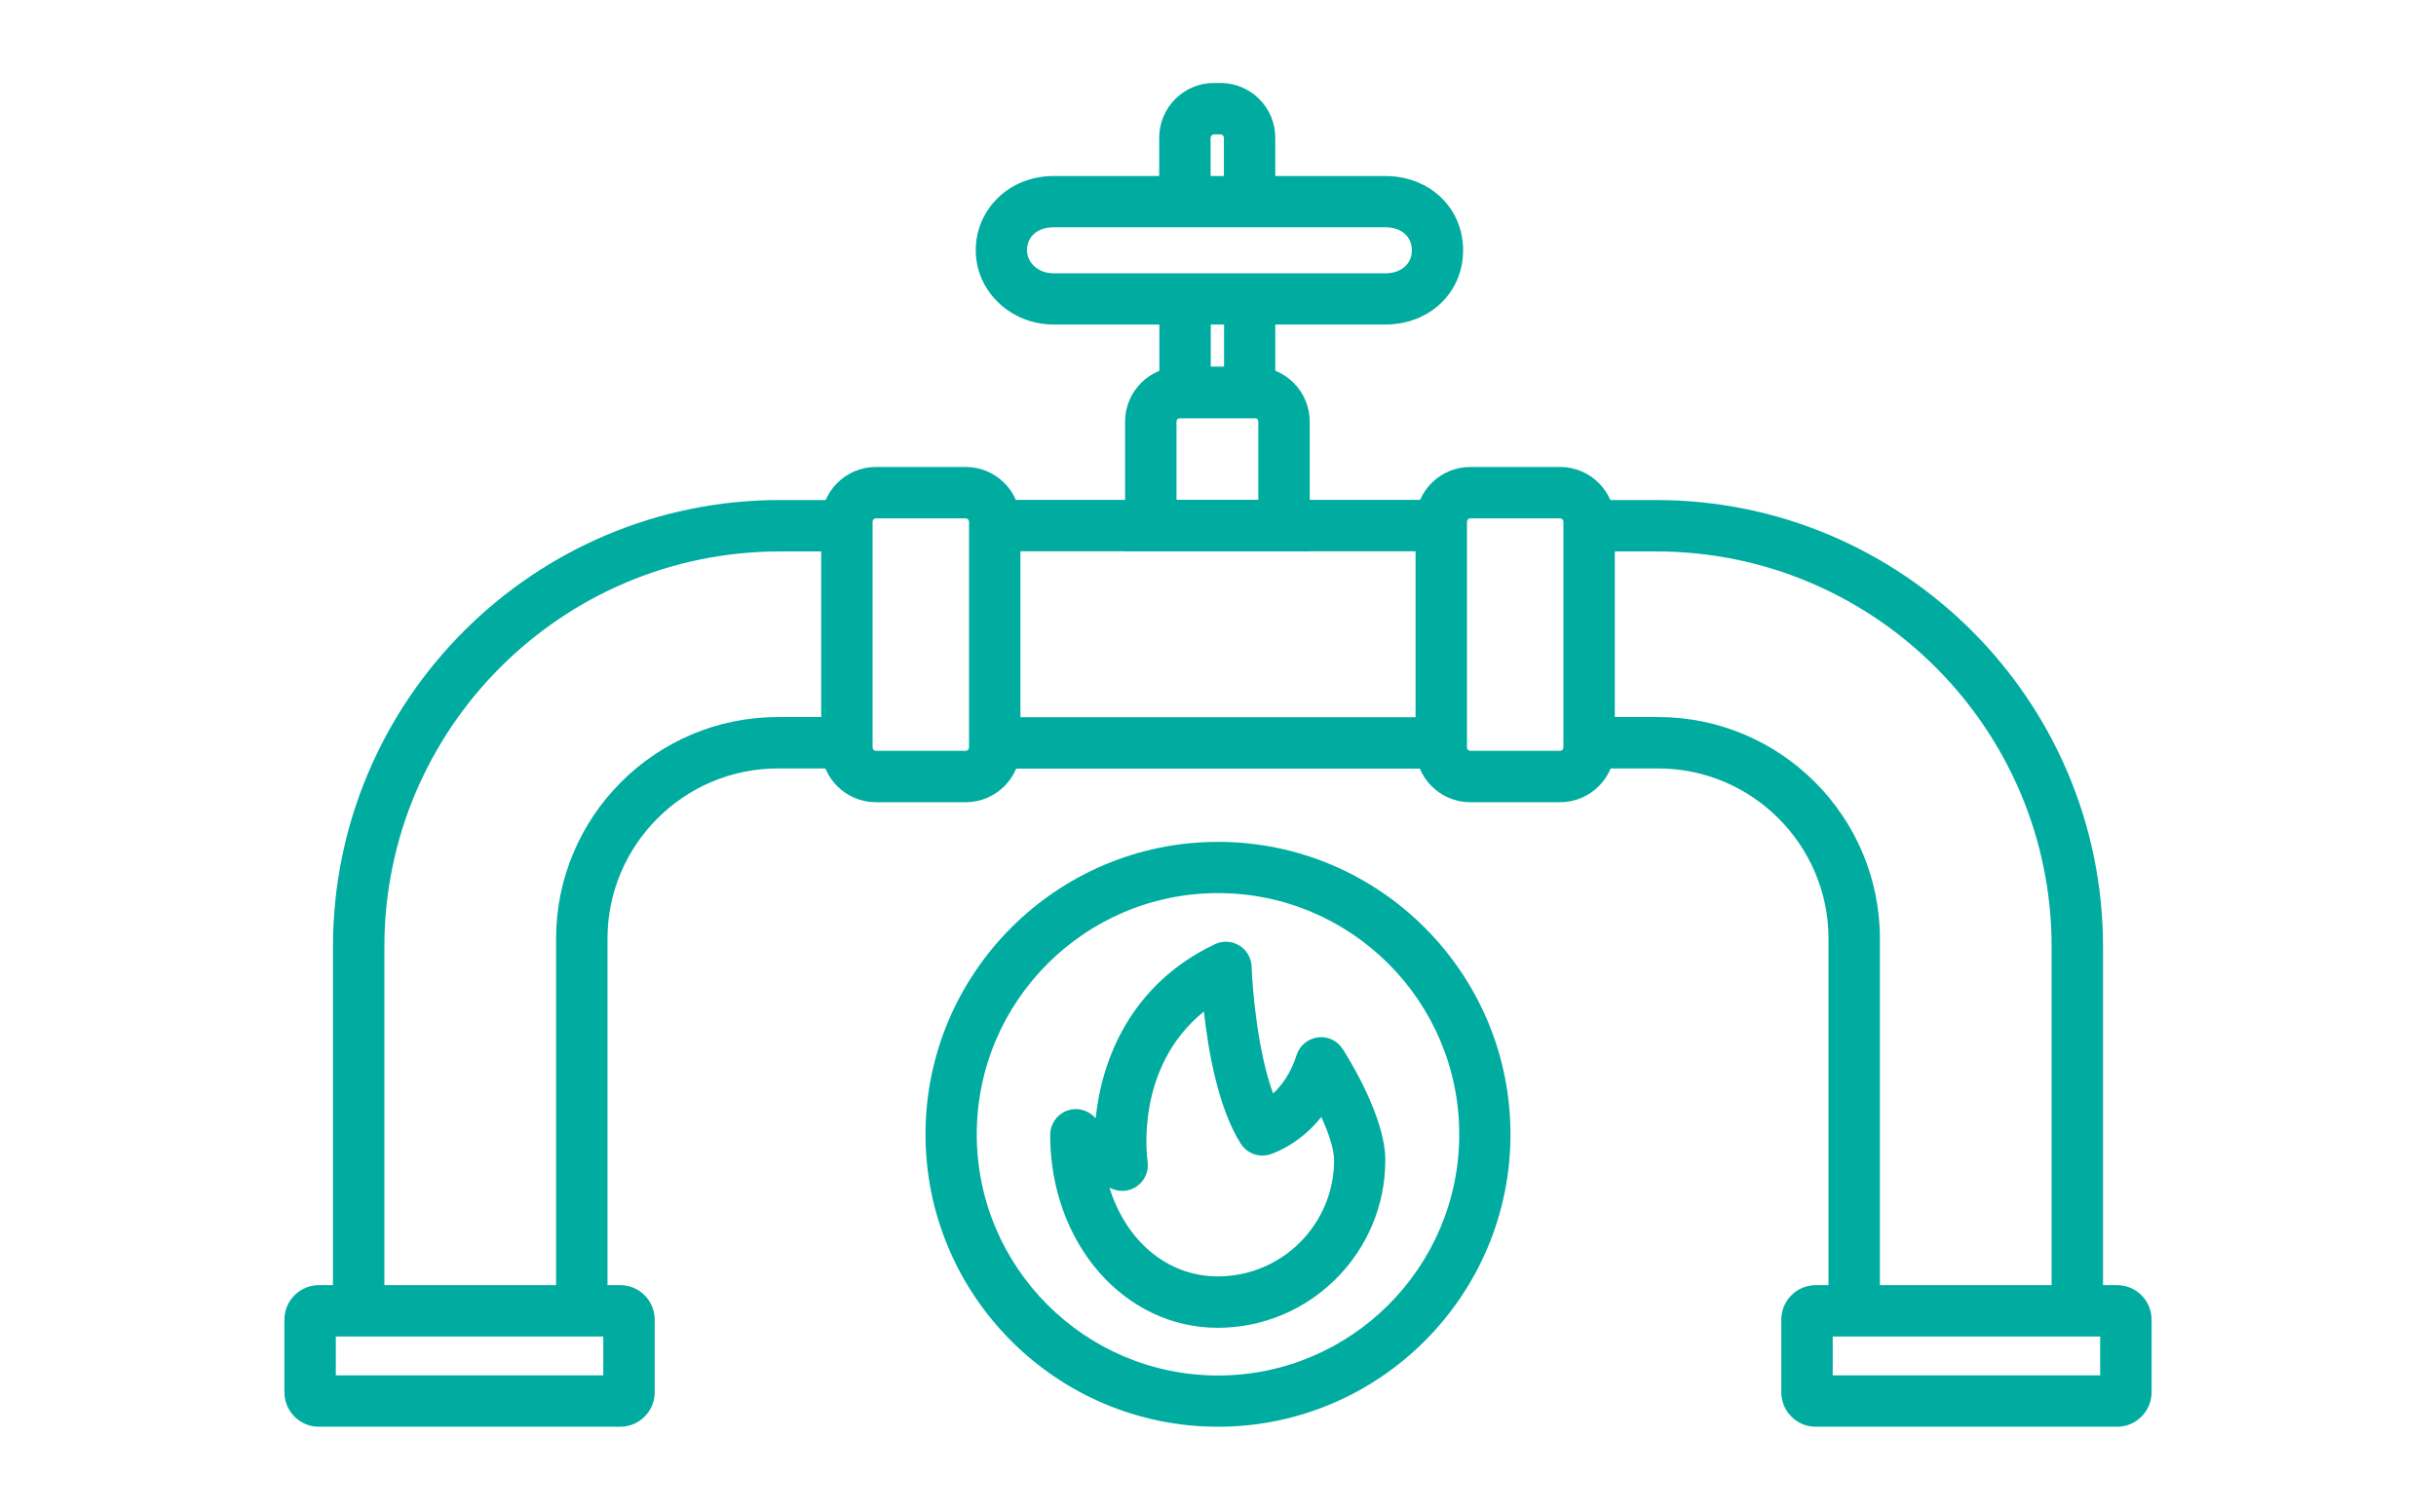
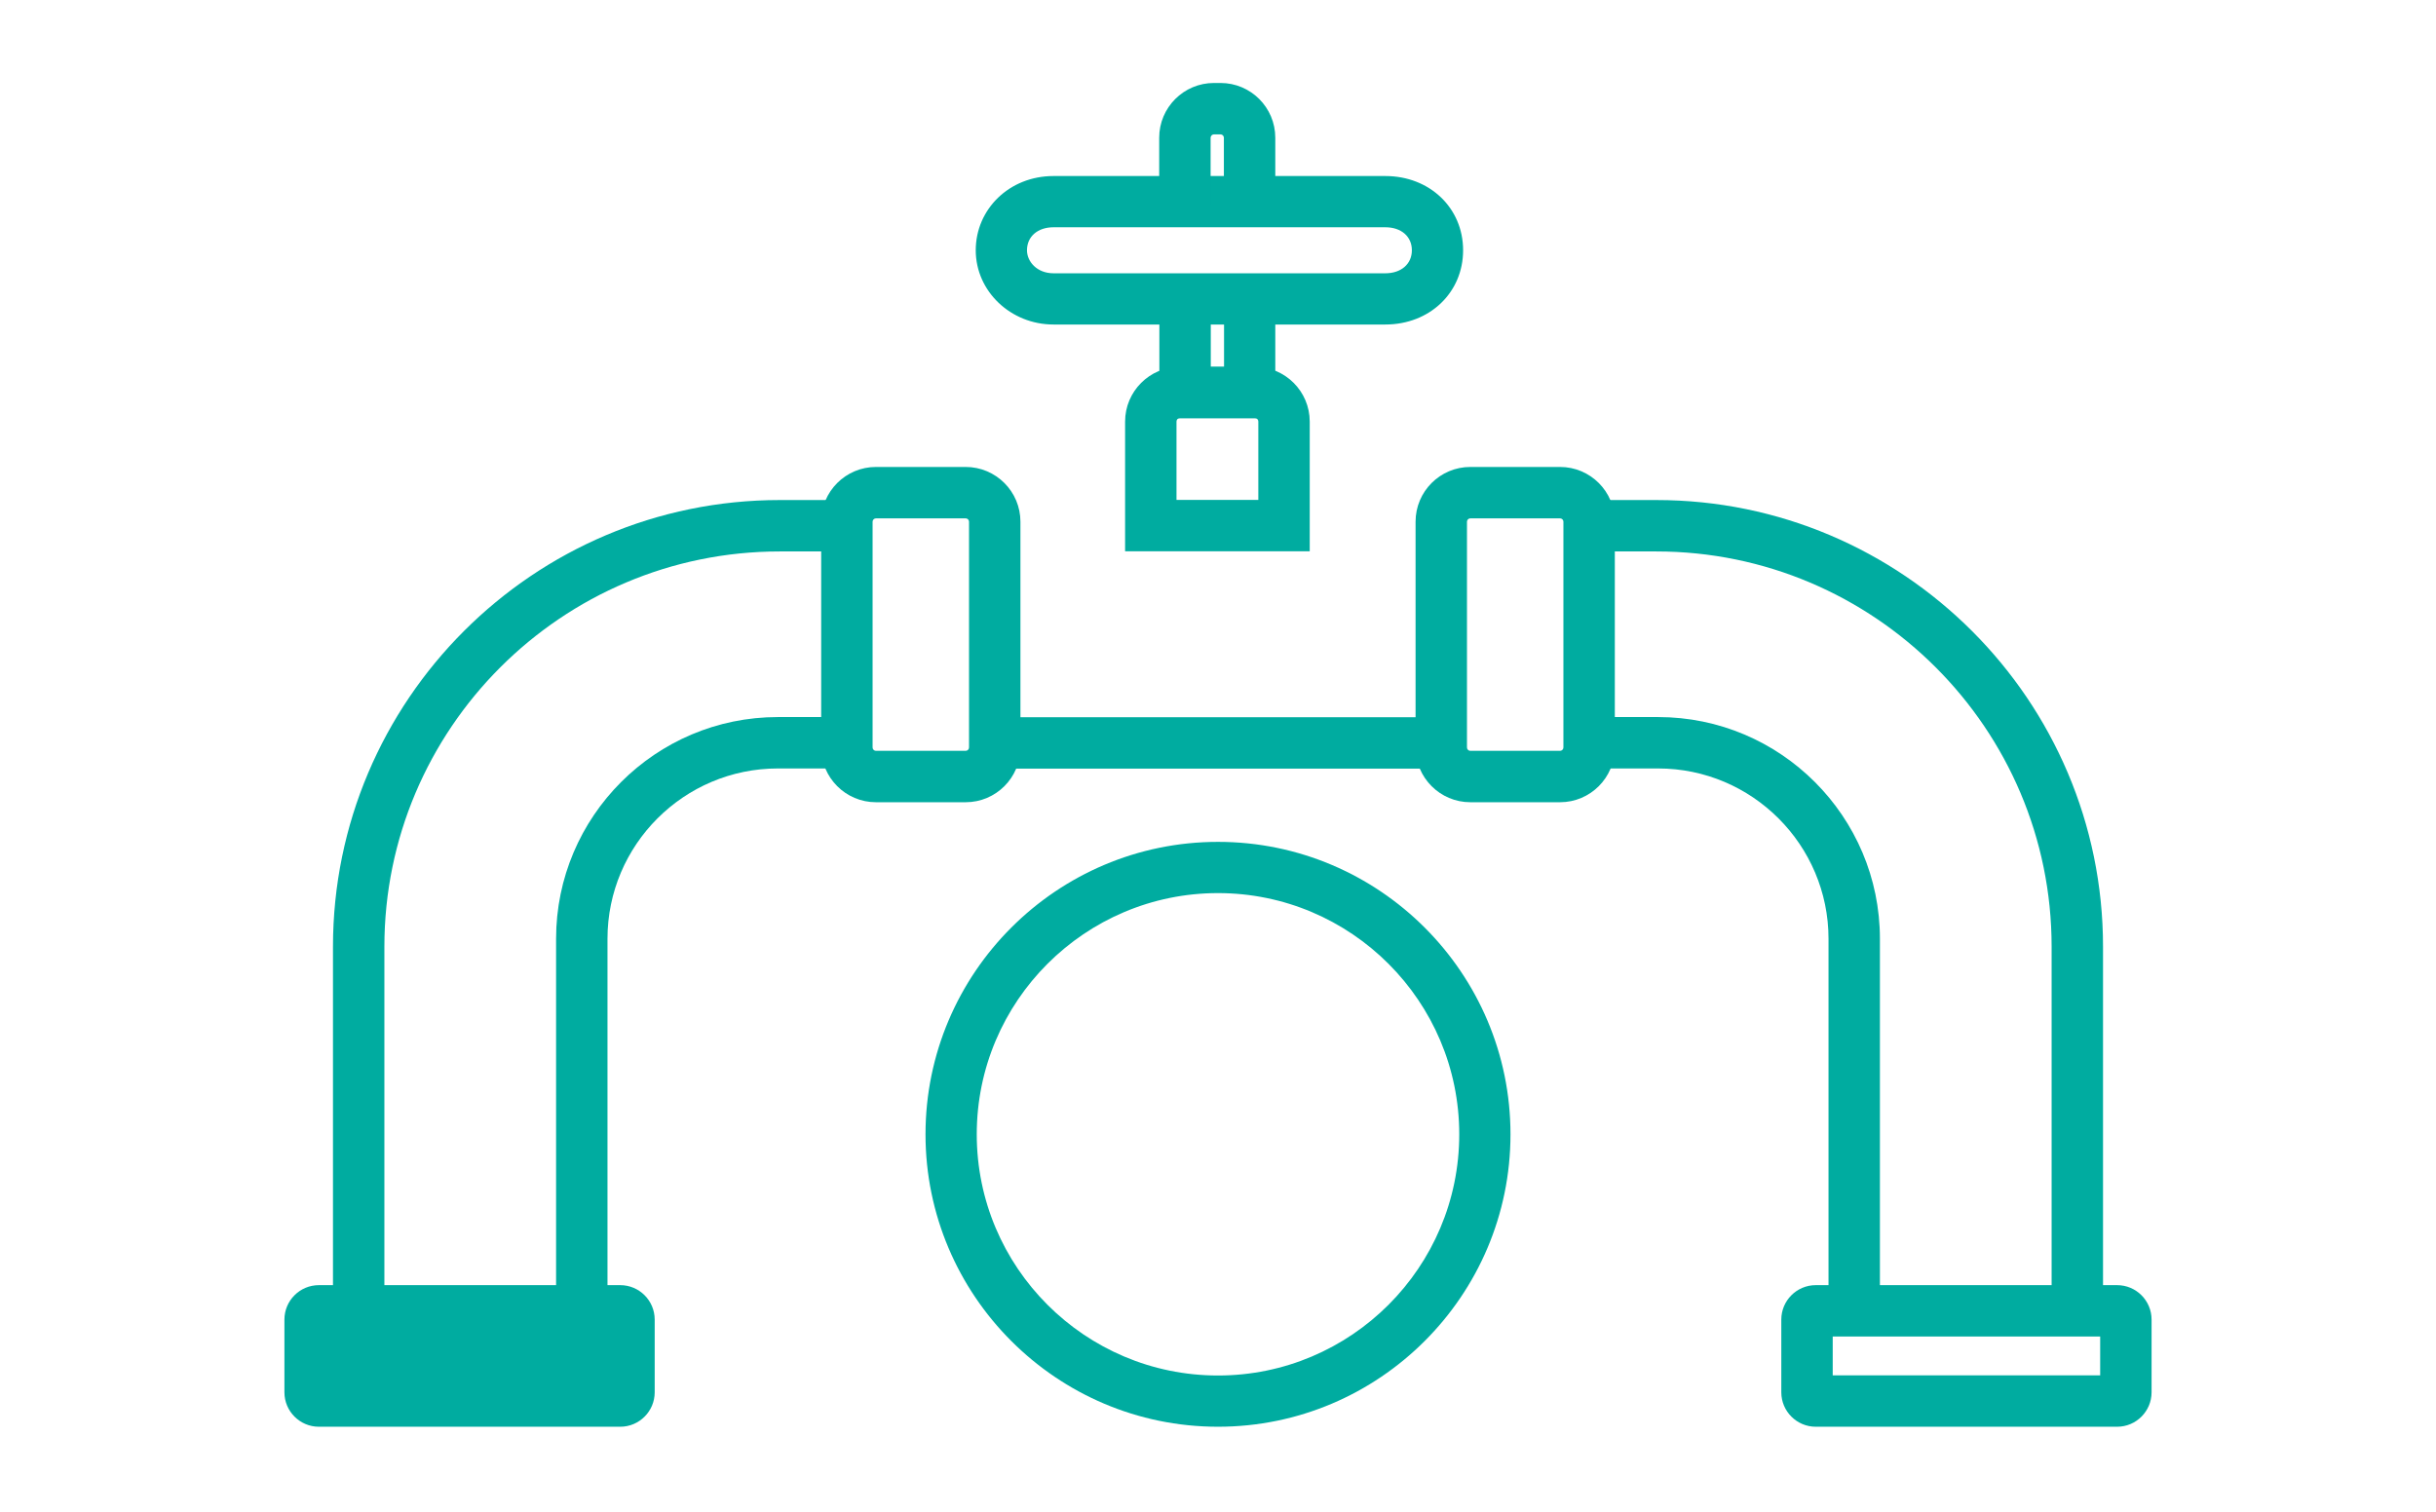
<svg xmlns="http://www.w3.org/2000/svg" id="Layer_1" viewBox="0 0 145 90">
  <defs>
    <style>.cls-1{fill:#00aca0;stroke-width:0px;}</style>
  </defs>
  <path class="cls-1" d="M57.48,47.76h-5.34c-1.8,0-3.26-1.46-3.26-3.26v-13.44c0-1.8,1.46-3.26,3.26-3.26h5.34c1.8,0,3.26,1.46,3.26,3.26v13.44c0,1.8-1.46,3.26-3.26,3.26ZM52.14,30.86c-.11,0-.2.09-.2.2v13.44c0,.11.09.2.2.2h5.34c.11,0,.2-.09.2-.2v-13.44c0-.11-.09-.2-.2-.2h-5.34Z" />
  <path class="cls-1" d="M92.86,47.76h-5.34c-1.8,0-3.26-1.46-3.26-3.26v-13.44c0-1.8,1.46-3.26,3.26-3.26h5.34c1.8,0,3.26,1.46,3.26,3.26v13.44c0,1.8-1.46,3.26-3.26,3.26ZM87.52,30.86c-.11,0-.2.09-.2.2v13.44c0,.11.09.2.2.2h5.34c.11,0,.2-.09.2-.2v-13.44c0-.11-.09-.2-.2-.2h-5.34Z" />
  <path class="cls-1" d="M82.46,19.32h-19.75c-2.55,0-4.63-1.98-4.63-4.42s1.99-4.42,4.63-4.42h19.75c2.64,0,4.63,1.9,4.63,4.42s-1.99,4.42-4.63,4.42ZM62.71,13.53c-.94,0-1.58.55-1.58,1.37,0,.67.59,1.37,1.58,1.37h19.75c.94,0,1.58-.55,1.58-1.37s-.63-1.37-1.58-1.37h-19.75Z" />
  <polygon class="cls-1" points="75.91 24.9 69.01 24.9 69.01 19.23 72.07 19.23 72.07 21.84 72.86 21.84 72.86 19.26 75.91 19.26 75.91 24.9" />
  <path class="cls-1" d="M75.91,12.2h-3.06v-4c0-.11-.09-.2-.2-.2h-.39c-.11,0-.2.09-.2.2v4h-3.06v-4c0-1.8,1.46-3.26,3.26-3.26h.39c1.8,0,3.26,1.46,3.26,3.26v4Z" />
  <path class="cls-1" d="M22.88,78.04h-3.06v-21.68c0-14.66,11.93-26.59,26.59-26.59h4.01v3.06h-4.01c-12.98,0-23.53,10.56-23.53,23.53v21.68Z" />
-   <rect class="cls-1" x="59.21" y="29.76" width="26.58" height="3.06" />
  <path class="cls-1" d="M125.18,78.04h-3.06v-21.68c0-12.98-10.56-23.53-23.53-23.53h-4.01v-3.06h4.01c14.66,0,26.59,11.93,26.59,26.59v21.68Z" />
  <path class="cls-1" d="M36.16,78.04h-3.06v-22.15c0-7.28,5.92-13.2,13.2-13.2h4.12v3.06h-4.12c-5.59,0-10.14,4.55-10.14,10.14v22.15Z" />
  <rect class="cls-1" x="59.21" y="42.7" width="26.58" height="3.06" />
  <path class="cls-1" d="M111.9,78.04h-3.06v-22.15c0-5.59-4.55-10.14-10.14-10.14h-4.12v-3.06h4.12c7.28,0,13.2,5.92,13.2,13.2v22.15Z" />
  <path class="cls-1" d="M126.02,84.94h-17.94c-1.13,0-2.05-.92-2.05-2.05v-4.33c0-1.13.92-2.05,2.05-2.05h17.94c1.13,0,2.05.92,2.05,2.05v4.33c0,1.13-.92,2.05-2.05,2.05ZM109.09,81.88h15.92v-2.31h-15.92v2.31Z" />
-   <path class="cls-1" d="M36.92,84.94h-17.94c-1.13,0-2.05-.92-2.05-2.05v-4.33c0-1.13.92-2.05,2.05-2.05h17.94c1.13,0,2.05.92,2.05,2.05v4.33c0,1.13-.92,2.05-2.05,2.05ZM19.99,81.88h15.92v-2.31h-15.92v2.31Z" />
+   <path class="cls-1" d="M36.92,84.94h-17.94c-1.13,0-2.05-.92-2.05-2.05v-4.33c0-1.13.92-2.05,2.05-2.05h17.94c1.13,0,2.05.92,2.05,2.05v4.33c0,1.13-.92,2.05-2.05,2.05ZM19.99,81.88h15.92h-15.92v2.31Z" />
  <path class="cls-1" d="M72.5,84.94c-9.6,0-17.41-7.81-17.41-17.41s7.81-17.41,17.41-17.41,17.41,7.81,17.41,17.41-7.81,17.41-17.41,17.41ZM72.5,53.17c-7.92,0-14.36,6.44-14.36,14.36s6.44,14.36,14.36,14.36,14.36-6.44,14.36-14.36-6.44-14.36-14.36-14.36Z" />
  <path class="cls-1" d="M77.95,32.82h-10.98v-7.72c0-1.8,1.46-3.26,3.26-3.26h4.47c1.8,0,3.26,1.46,3.26,3.26v7.72ZM70.03,29.76h4.87v-4.67c0-.11-.09-.2-.2-.2h-4.47c-.11,0-.2.09-.2.2v4.67Z" />
-   <path class="cls-1" d="M72.49,79.05c-5.59,0-9.98-5.05-9.98-11.49,0-.61.37-1.17.93-1.41.56-.24,1.22-.12,1.66.31,0,0,.04.04.12.11.35-3.47,2.08-7.98,7.1-10.36.47-.22,1.01-.19,1.45.08.44.27.71.74.73,1.25.05,1.43.37,5.09,1.28,7.56.49-.45,1.04-1.17,1.4-2.29.18-.56.67-.97,1.26-1.05.59-.08,1.16.19,1.48.69.26.4,2.54,4,2.54,6.62,0,5.5-4.48,9.98-9.98,9.98ZM66.04,70.71c.98,3.15,3.43,5.28,6.45,5.28,3.82,0,6.92-3.1,6.92-6.92,0-.66-.33-1.63-.76-2.57-1.39,1.74-3.01,2.21-3.1,2.24-.65.18-1.34-.09-1.7-.66-1.34-2.12-1.93-5.51-2.19-7.86-4.11,3.32-3.39,8.67-3.35,8.93.08.55-.15,1.1-.59,1.44s-1.04.4-1.54.18c-.04-.02-.09-.04-.13-.06Z" />
</svg>